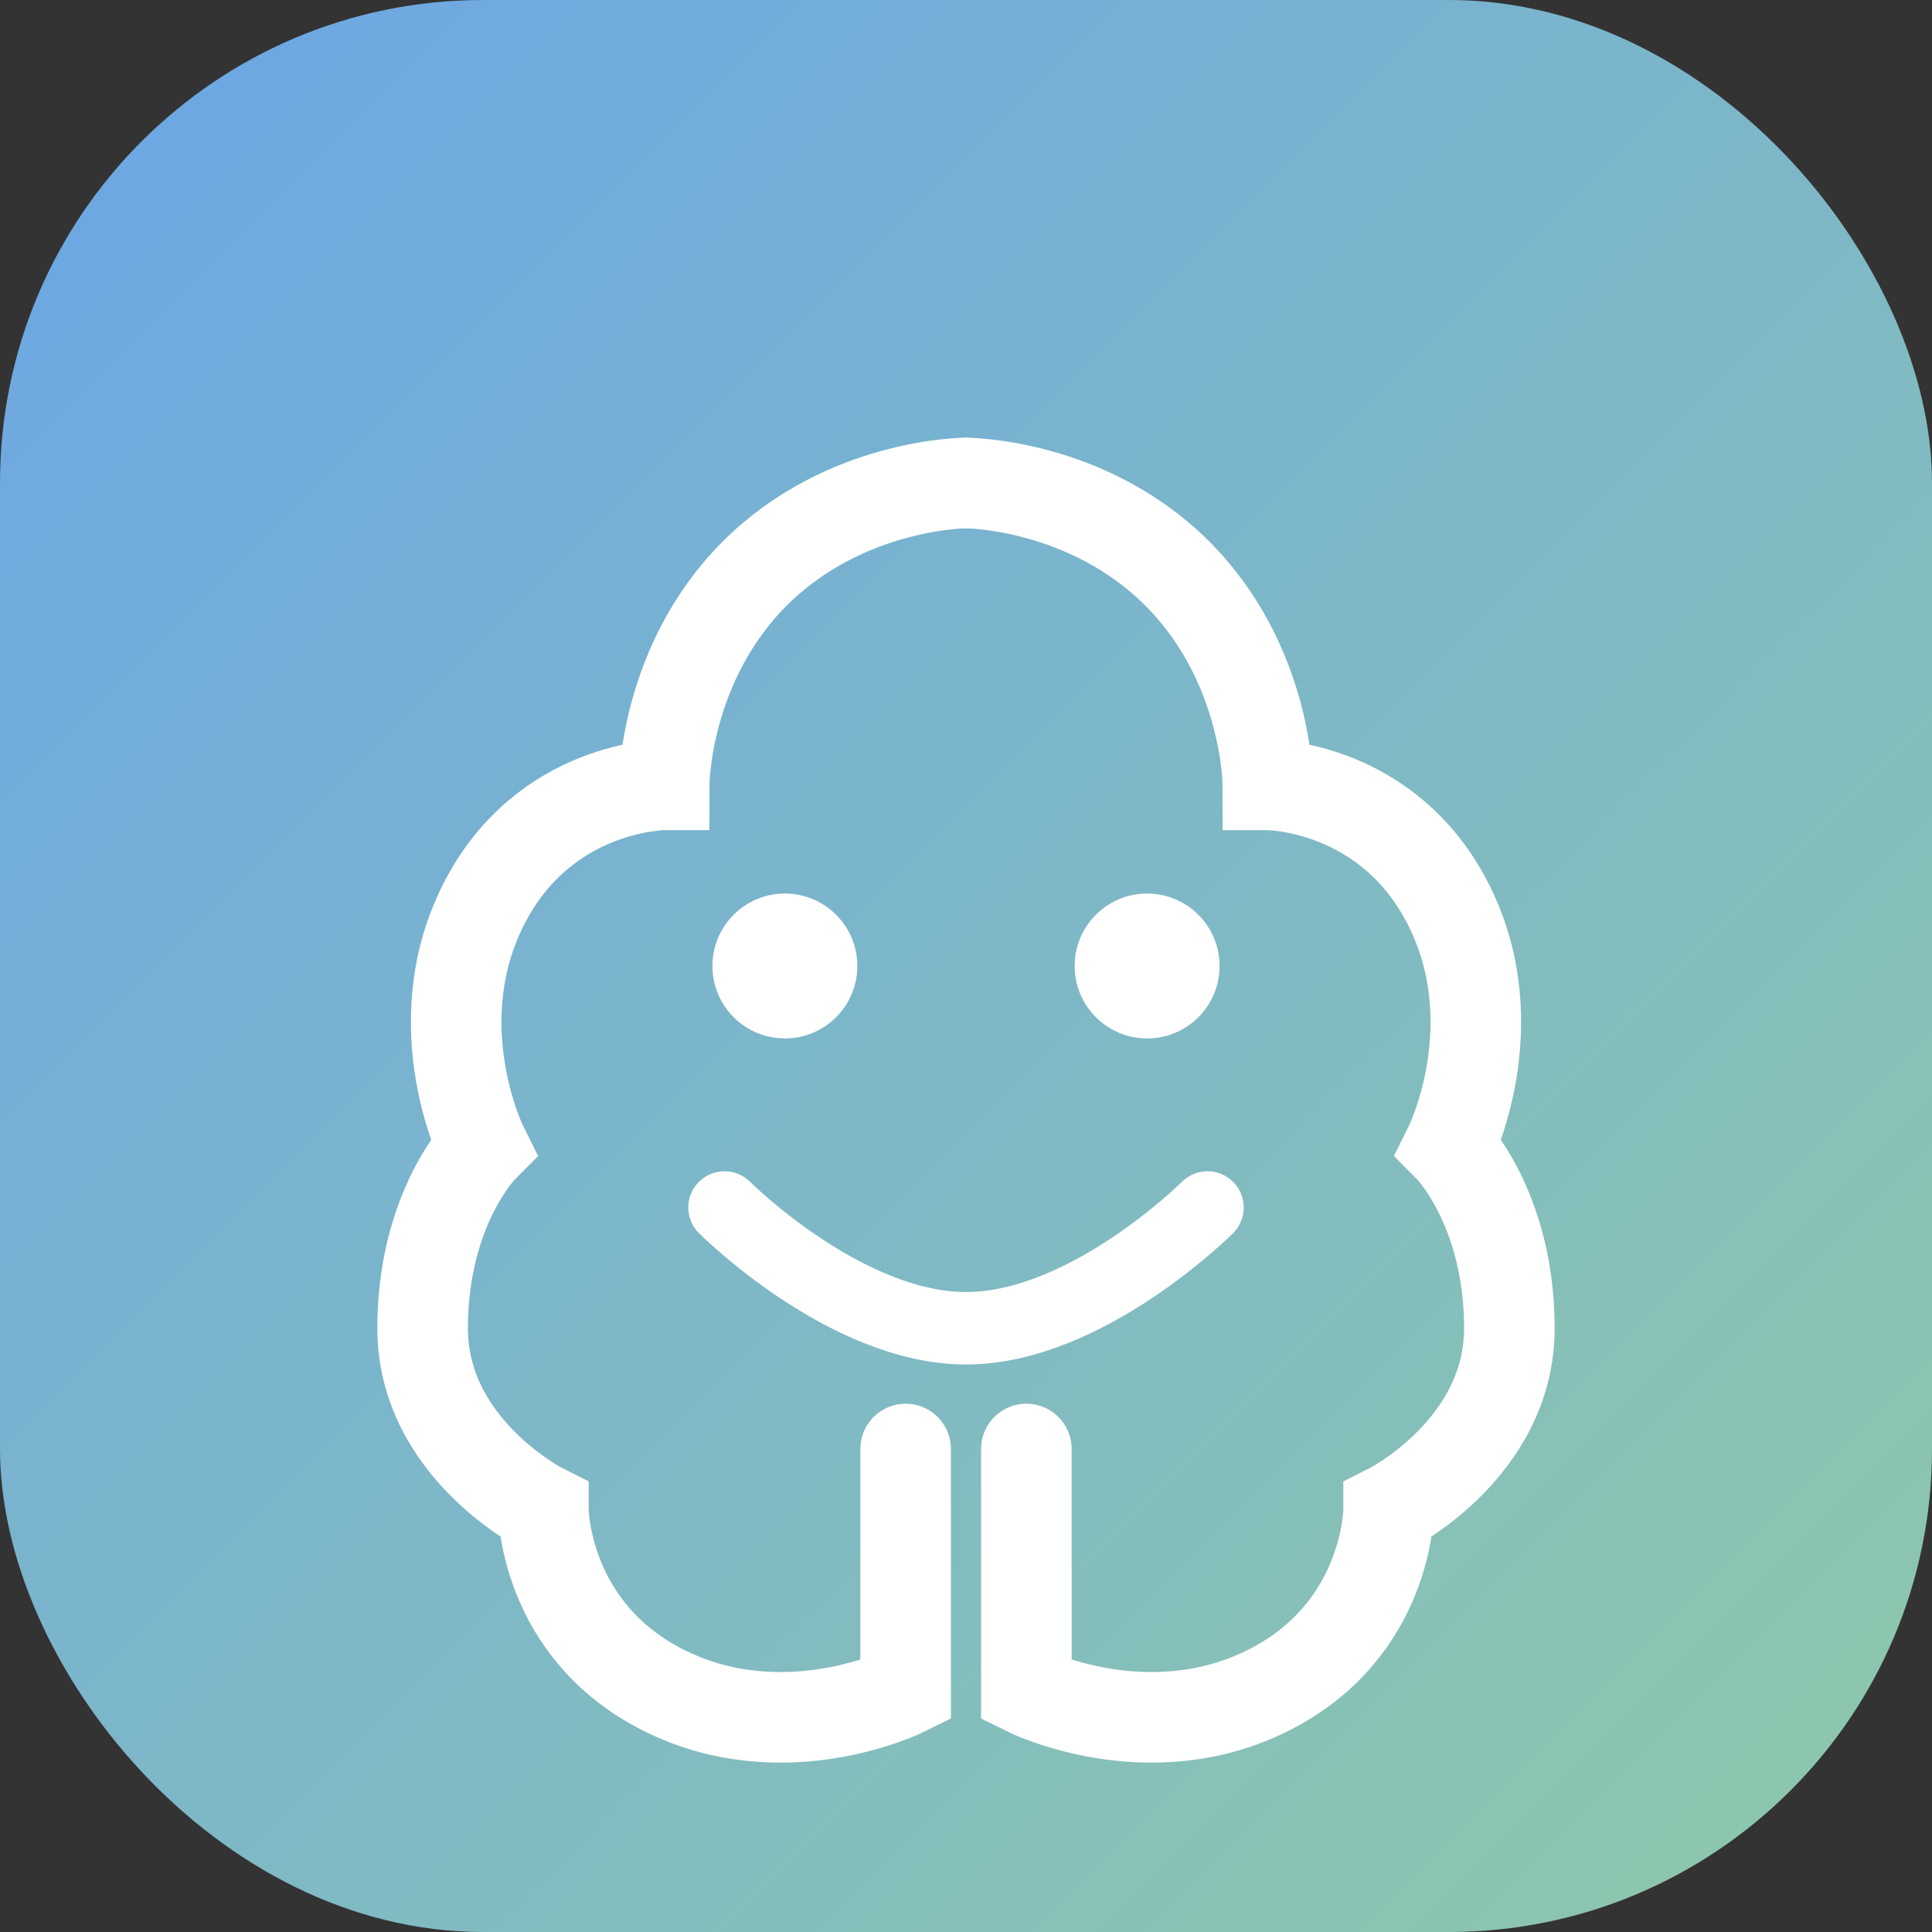
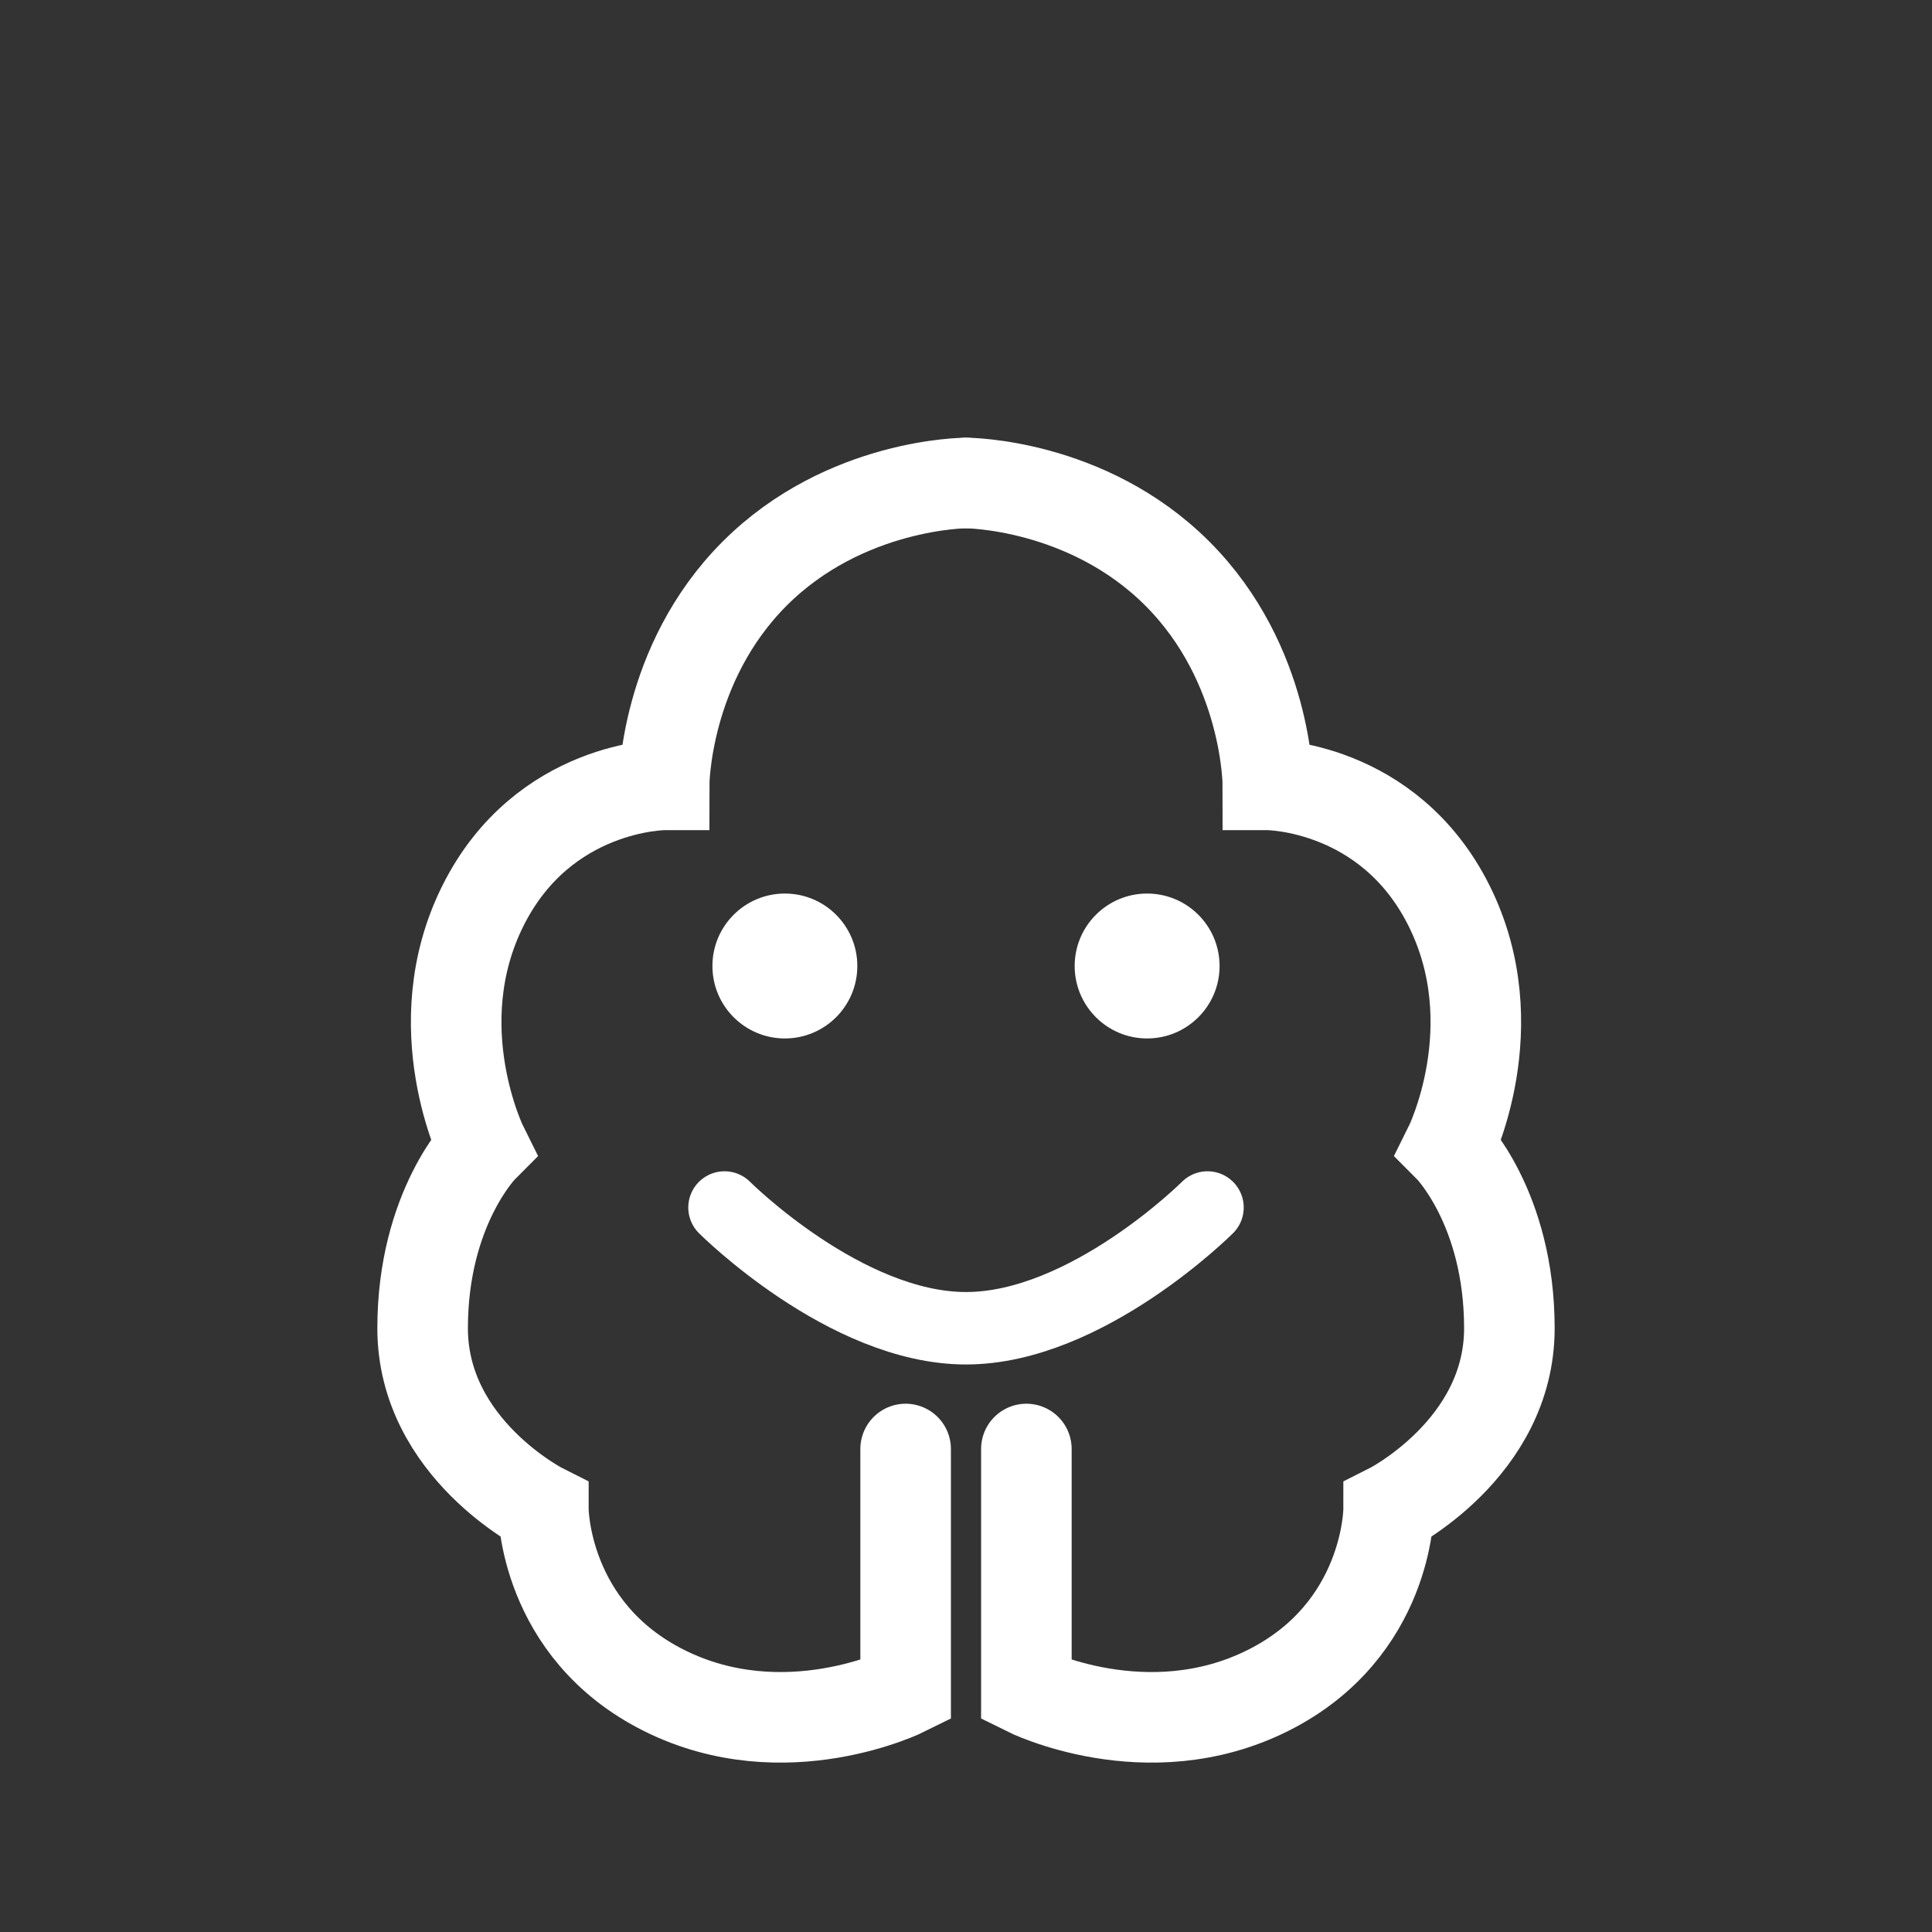
<svg xmlns="http://www.w3.org/2000/svg" viewBox="0 0 32 32" fill="none">
  <rect x="0" y="0" width="32" height="32" fill="#333333" stroke="none" />
  <defs>
    <linearGradient id="bgGradient" x1="0%" y1="0%" x2="100%" y2="100%">
      <stop offset="0%" style="stop-color:#6ba5e7" />
      <stop offset="100%" style="stop-color:#8fc9a9" />
    </linearGradient>
  </defs>
-   <rect width="32" height="32" rx="8" fill="url(#bgGradient)" />
  <g transform="translate(6, 6)">
    <path d="M10 2C10 2 8 2 6.5 3.5C5 5 5 7 5 7C5 7 3 7 2 9C1 11 2 13 2 13C2 13 1 14 1 16C1 18 3 19 3 19C3 19 3 21 5 22C7 23 9 22 9 22V18" stroke="white" stroke-width="1.5" stroke-linecap="round" fill="none" />
    <path d="M10 2C10 2 12 2 13.5 3.5C15 5 15 7 15 7C15 7 17 7 18 9C19 11 18 13 18 13C18 13 19 14 19 16C19 18 17 19 17 19C17 19 17 21 15 22C13 23 11 22 11 22V18" stroke="white" stroke-width="1.5" stroke-linecap="round" fill="none" />
    <circle cx="7" cy="10" r="1.2" fill="white" />
    <circle cx="13" cy="10" r="1.2" fill="white" />
    <path d="M6 14C6 14 8 16 10 16C12 16 14 14 14 14" stroke="white" stroke-width="1.2" stroke-linecap="round" fill="none" />
  </g>
</svg>